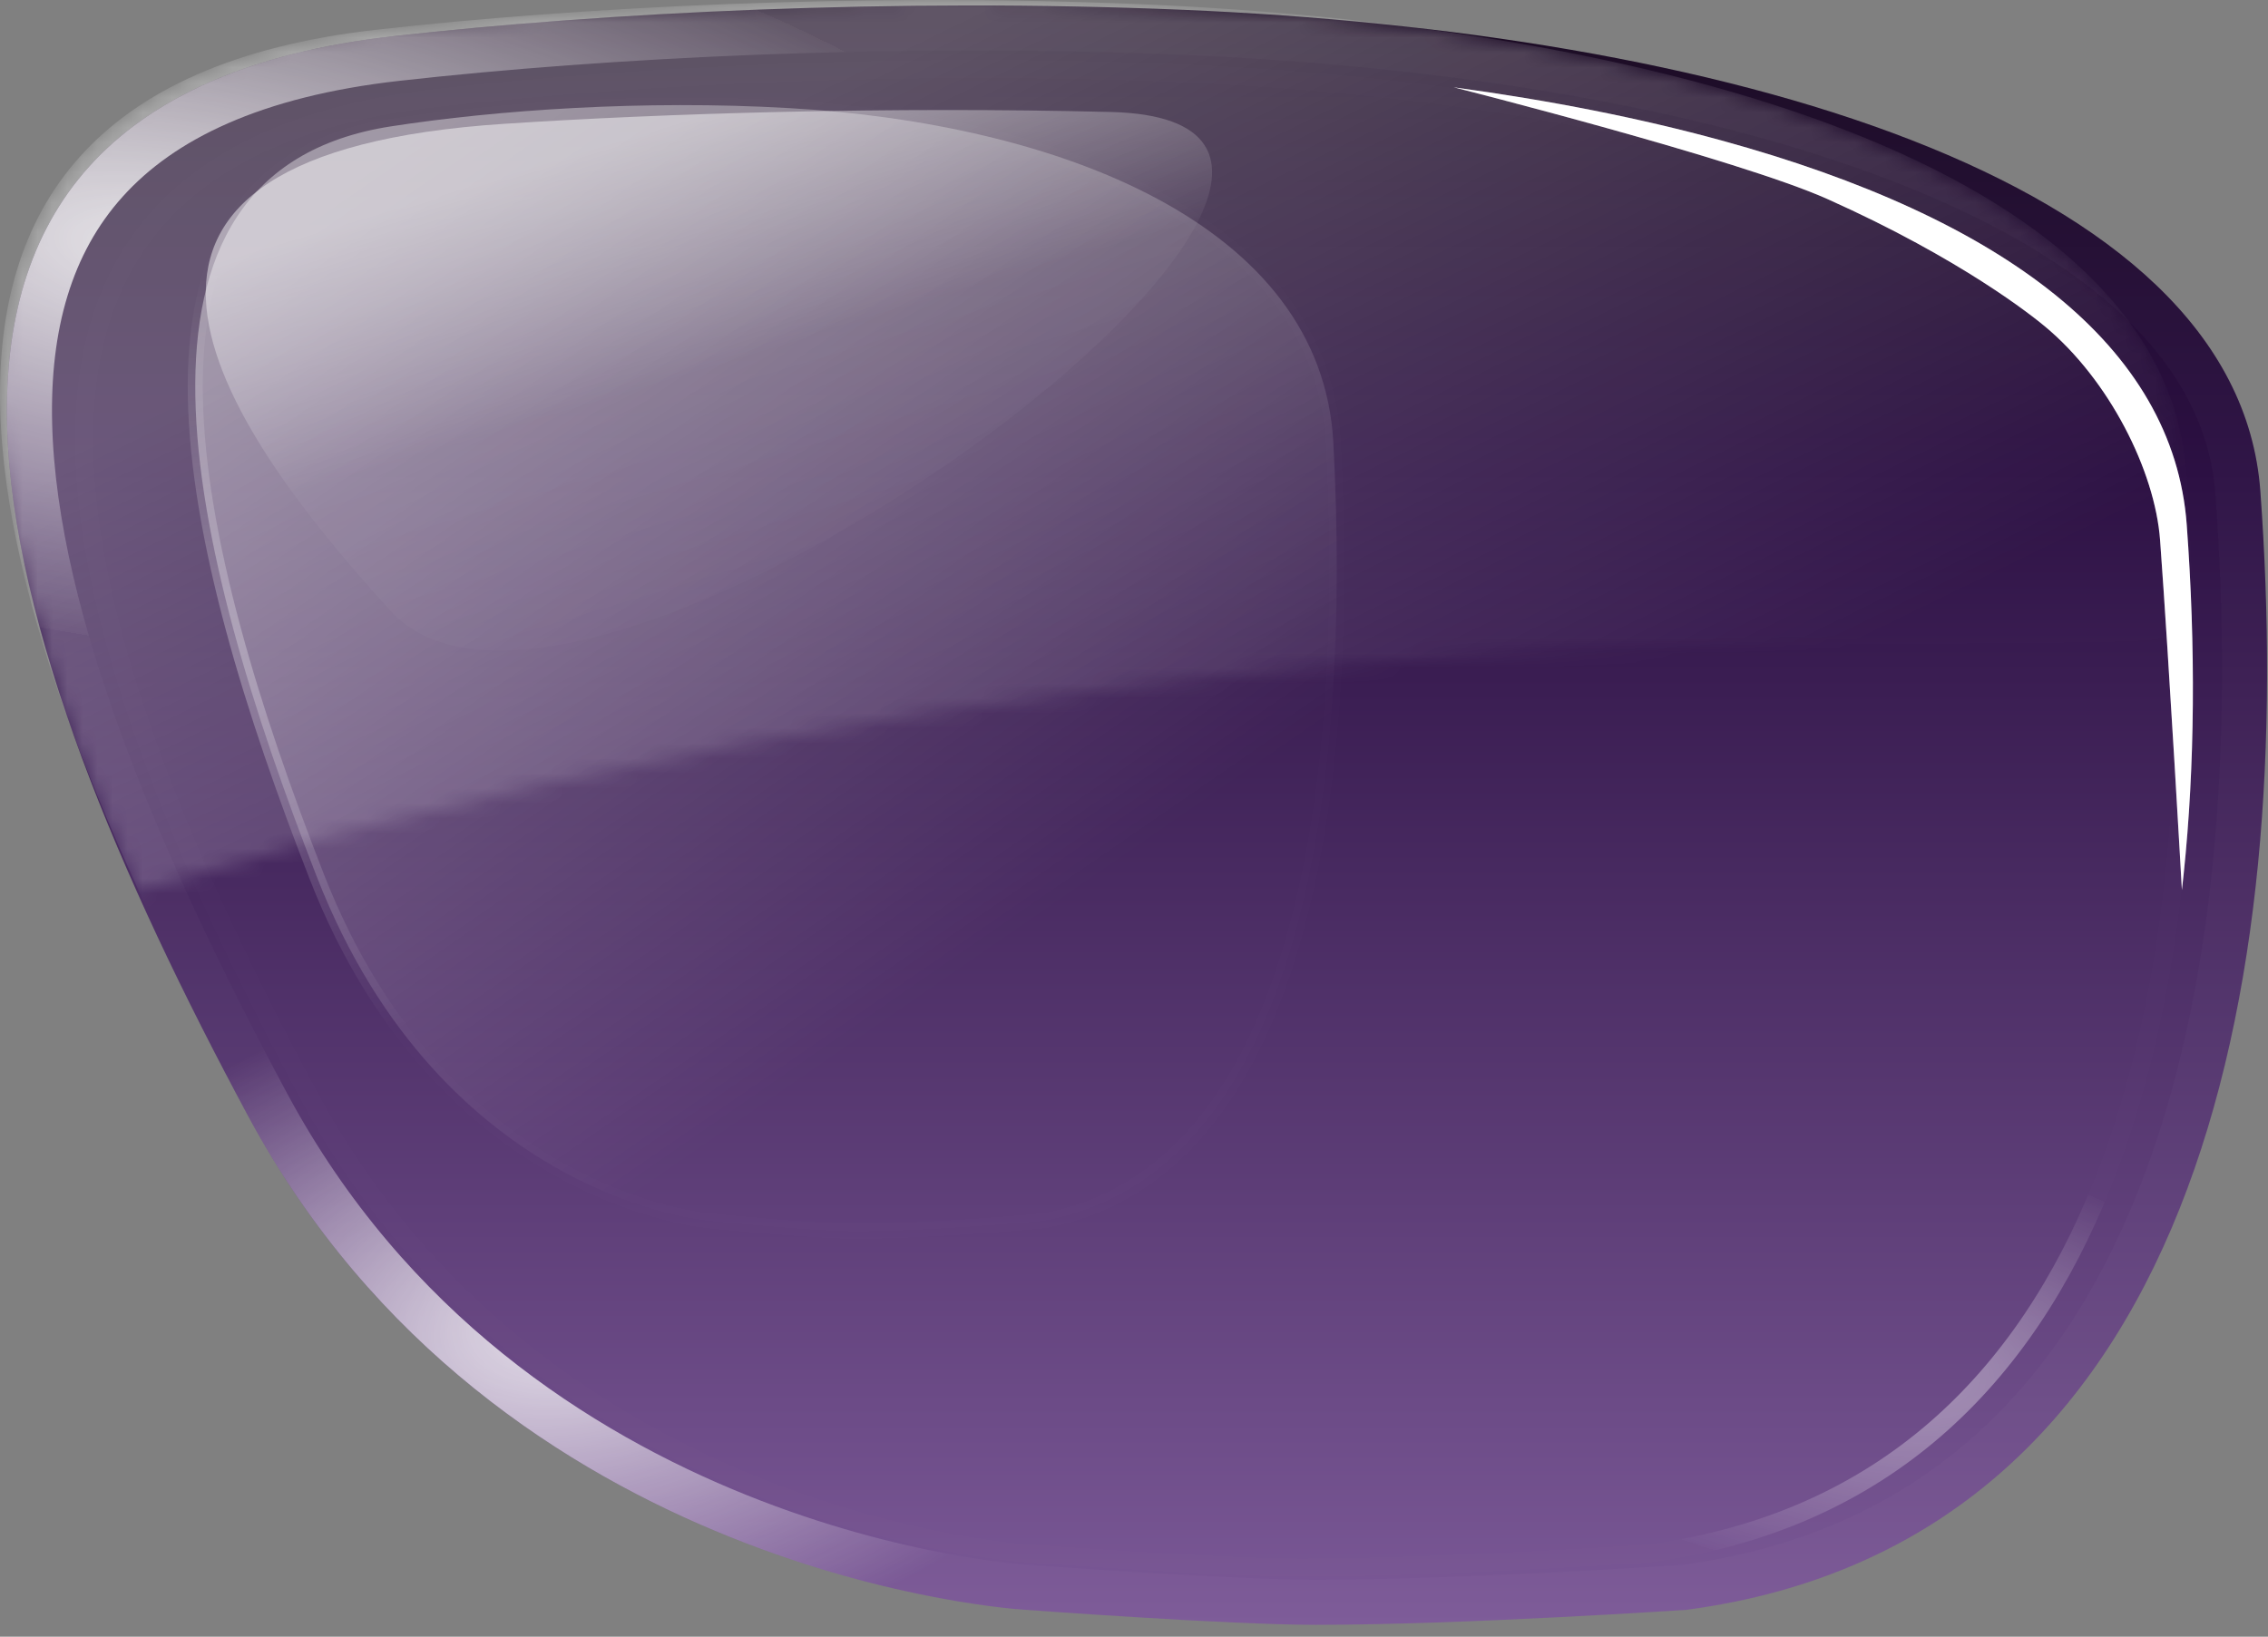
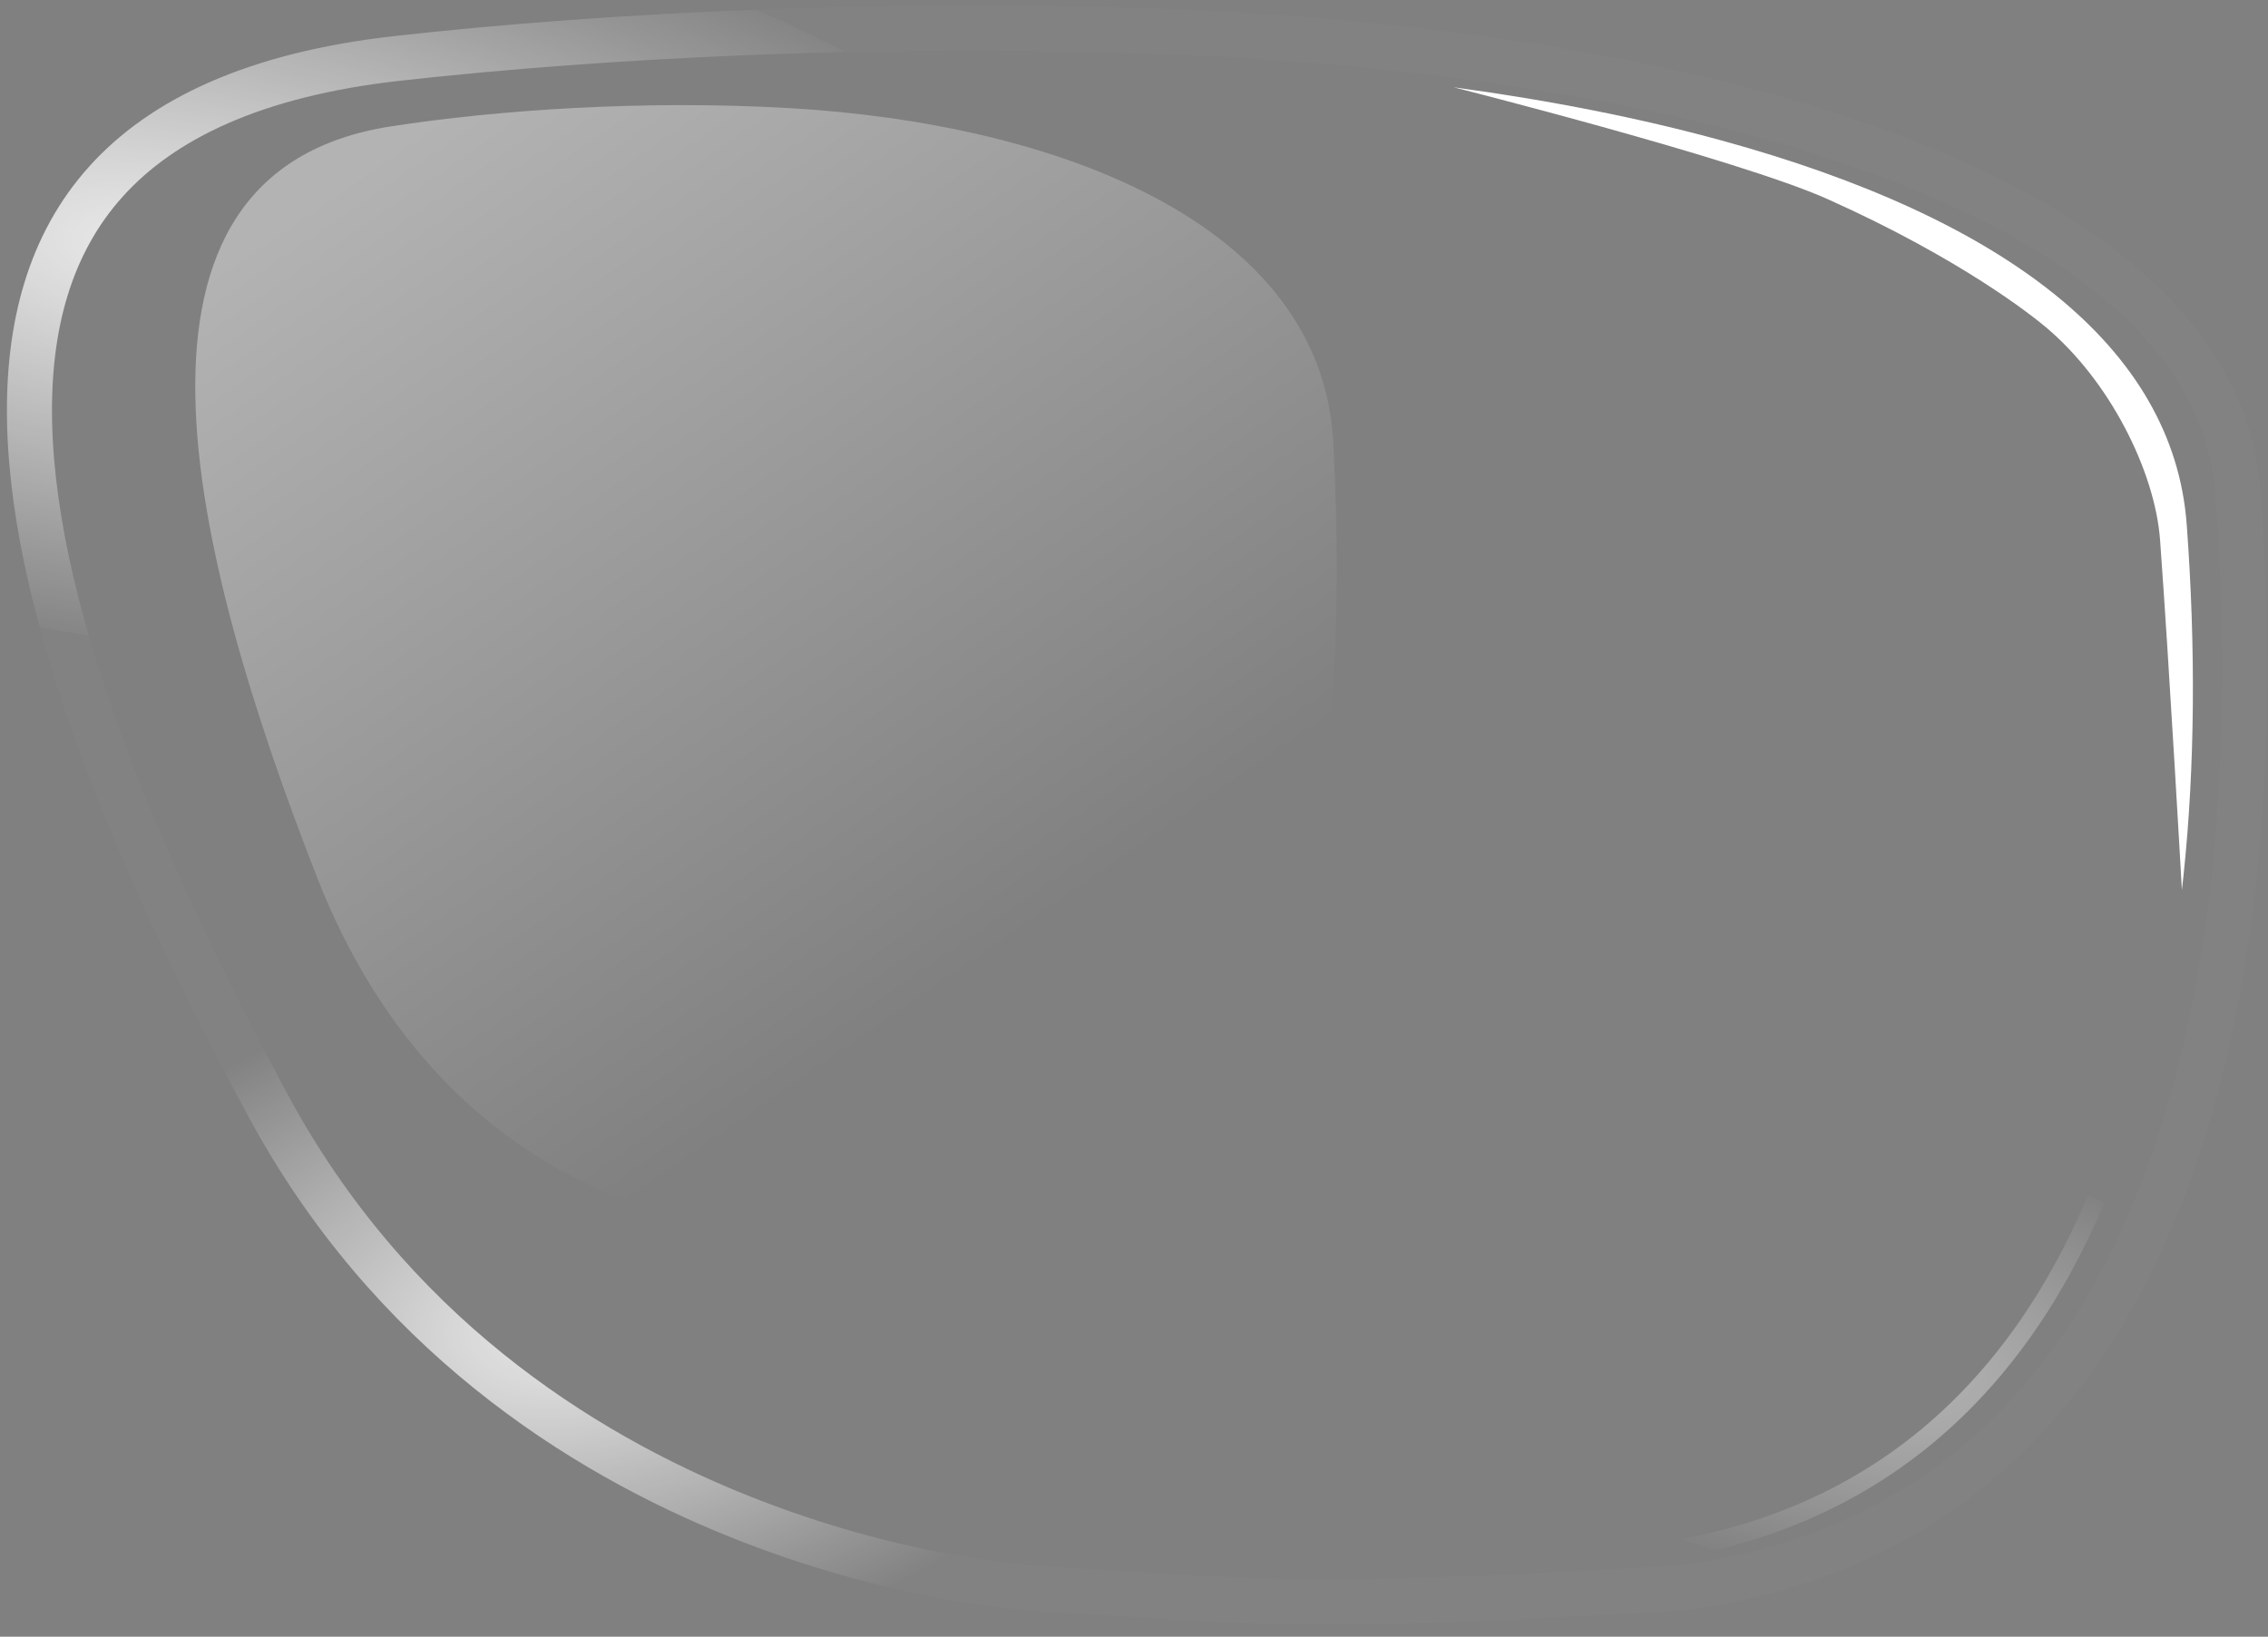
<svg xmlns="http://www.w3.org/2000/svg" width="151" height="109" viewBox="0 0 151 109" fill="none">
  <rect x="0" y="0" width="151" height="109" fill="#808080" stroke="none" />
-   <path fill-rule="evenodd" clip-rule="evenodd" d="M26.279 2.399C40.118 0.846 59.48 -0.159 78.807 0.654C113.935 2.131 148.95 11.611 150.491 32.713C152.88 65.426 146.476 102.643 112.304 107.21C112.304 107.21 97.471 108.21 87.6 108.211C81.73 108.211 68.256 107.21 68.256 107.21C68.256 107.21 33.15 105.28 16.478 74.249C-0.278 43.062 -12.715 6.774 26.279 2.399Z" fill="url(#paint0_linear_269_86)" />
  <mask id="mask0_269_86" style="mask-type:luminance" maskUnits="userSpaceOnUse" x="0" y="0" width="146" height="60">
-     <path fill-rule="evenodd" clip-rule="evenodd" d="M25.05 1.98C38.478 0.468 57.263 -0.51 76.015 0.281C110.097 1.719 144.071 10.949 145.566 31.495C145.815 34.914 145.965 38.384 145.995 41.859C146.022 45.056 83.412 36.684 9.221 59.287C-3.084 32.486 -7.608 5.657 25.05 1.98Z" fill="white" />
-   </mask>
+     </mask>
  <g mask="url(#mask0_269_86)">
    <path opacity="0.301" fill-rule="evenodd" clip-rule="evenodd" d="M25.05 1.98C38.478 0.468 57.263 -0.51 76.015 0.281C110.097 1.719 144.071 10.949 145.566 31.495C147.884 63.344 141.67 99.579 108.515 104.026C108.515 104.026 94.124 105 84.546 105C78.851 105 65.778 104.026 65.778 104.026C65.778 104.026 31.716 102.146 15.541 71.934C-0.716 41.57 -12.784 6.239 25.05 1.98Z" fill="url(#paint1_linear_269_86)" />
  </g>
  <g opacity="0.401">
    <path fill-rule="evenodd" clip-rule="evenodd" d="M26.04 8.414C33.029 7.334 42.808 6.636 52.569 7.201C70.311 8.228 87.996 14.821 88.774 29.496C89.981 52.246 86.746 78.128 69.487 81.304C69.487 81.304 61.996 82 57.01 82C54.046 82 47.241 81.304 47.241 81.304C47.241 81.304 29.51 79.962 21.09 58.382C12.627 36.693 6.345 11.457 26.04 8.414Z" fill="url(#paint2_linear_269_86)" style="mix-blend-mode:overlay" />
  </g>
  <g opacity="0.303">
-     <path fill-rule="evenodd" clip-rule="evenodd" d="M26.04 8.414C33.029 7.334 42.808 6.636 52.569 7.201C70.311 8.228 87.996 14.821 88.774 29.496C89.981 52.246 86.746 78.128 69.487 81.304C69.487 81.304 61.996 82 57.01 82C54.046 82 47.241 81.304 47.241 81.304C47.241 81.304 29.51 79.962 21.09 58.382C12.627 36.693 6.345 11.457 26.04 8.414Z" stroke="url(#paint3_radial_269_86)" style="mix-blend-mode:overlay" />
-   </g>
+     </g>
  <g opacity="0.473">
-     <path fill-rule="evenodd" clip-rule="evenodd" d="M33.559 8.246C44.204 7.544 59.097 7.09 73.963 7.458C100.984 8.125 38.844 54.716 26.02 40.699C13.132 26.613 3.565 10.222 33.559 8.246Z" fill="url(#paint4_linear_269_86)" style="mix-blend-mode:overlay" />
-   </g>
+     </g>
  <g opacity="0.85">
    <path d="M26.446 3.89C40.216 2.345 59.501 1.343 78.744 2.152C96.222 2.887 113.576 5.612 126.7 10.722C139.923 15.869 148.292 23.195 148.995 32.822C150.182 49.08 149.167 66.3 143.715 79.96C138.3 93.524 128.558 103.509 112.146 105.717C112.119 105.719 112.083 105.722 112.037 105.725C111.927 105.732 111.763 105.742 111.552 105.756C111.128 105.783 110.512 105.822 109.742 105.869C108.201 105.963 106.043 106.087 103.578 106.212C98.641 106.462 92.496 106.711 87.6 106.711C84.717 106.711 79.926 106.463 75.818 106.213C73.772 106.088 71.909 105.964 70.556 105.87C69.881 105.823 69.333 105.784 68.954 105.757C68.765 105.743 68.618 105.733 68.518 105.726C68.469 105.722 68.431 105.719 68.405 105.717C68.393 105.716 68.383 105.715 68.377 105.715H68.368L68.367 105.714L68.352 105.713H68.337C68.334 105.713 68.33 105.712 68.323 105.712C68.31 105.711 68.288 105.709 68.258 105.707C68.198 105.703 68.105 105.697 67.982 105.687C67.736 105.666 67.366 105.631 66.886 105.576C65.925 105.466 64.524 105.275 62.787 104.949C59.31 104.297 54.498 103.11 49.178 100.974C38.535 96.7 25.921 88.655 17.8 73.539C9.421 57.943 2.292 41.356 1.972 28.232C1.813 21.722 3.334 16.222 7.056 12.089C10.784 7.947 16.921 4.958 26.446 3.89Z" stroke="url(#paint5_radial_269_86)" stroke-width="3" />
    <path d="M26.446 3.89C40.216 2.345 59.501 1.343 78.744 2.152C96.222 2.887 113.576 5.612 126.7 10.722C139.923 15.869 148.292 23.195 148.995 32.822C150.182 49.08 149.167 66.3 143.715 79.96C138.3 93.524 128.558 103.509 112.146 105.717C112.119 105.719 112.083 105.722 112.037 105.725C111.927 105.732 111.763 105.742 111.552 105.756C111.128 105.783 110.512 105.822 109.742 105.869C108.201 105.963 106.043 106.087 103.578 106.212C98.641 106.462 92.496 106.711 87.6 106.711C84.717 106.711 79.926 106.463 75.818 106.213C73.772 106.088 71.909 105.964 70.556 105.87C69.881 105.823 69.333 105.784 68.954 105.757C68.765 105.743 68.618 105.733 68.518 105.726C68.469 105.722 68.431 105.719 68.405 105.717C68.393 105.716 68.383 105.715 68.377 105.715H68.368L68.367 105.714L68.352 105.713H68.337C68.334 105.713 68.33 105.712 68.323 105.712C68.31 105.711 68.288 105.709 68.258 105.707C68.198 105.703 68.105 105.697 67.982 105.687C67.736 105.666 67.366 105.631 66.886 105.576C65.925 105.466 64.524 105.275 62.787 104.949C59.31 104.297 54.498 103.11 49.178 100.974C38.535 96.7 25.921 88.655 17.8 73.539C9.421 57.943 2.292 41.356 1.972 28.232C1.813 21.722 3.334 16.222 7.056 12.089C10.784 7.947 16.921 4.958 26.446 3.89Z" stroke="url(#paint6_radial_269_86)" stroke-width="3" />
  </g>
  <g opacity="0.455">
    <path d="M29.259 6.501C42.199 5.05 60.31 4.11 78.386 4.87C94.809 5.56 111.168 8.12 123.58 12.949C136.032 17.794 144.287 24.827 144.982 34.339C146.099 49.617 145.154 65.885 139.979 78.841C134.822 91.756 125.48 101.354 109.745 103.465C109.739 103.465 109.73 103.466 109.719 103.467C109.692 103.469 109.653 103.471 109.602 103.475C109.498 103.481 109.344 103.492 109.146 103.505C108.748 103.53 108.169 103.566 107.446 103.61C106 103.698 103.976 103.816 101.663 103.933C97.034 104.167 91.26 104.4 86.65 104.4C83.922 104.4 79.407 104.167 75.561 103.933C73.642 103.816 71.893 103.699 70.625 103.611C69.991 103.567 69.478 103.53 69.122 103.505C68.944 103.492 68.805 103.482 68.712 103.476C68.665 103.472 68.629 103.47 68.606 103.468C68.594 103.467 68.585 103.466 68.579 103.466C68.576 103.466 68.574 103.465 68.572 103.465H68.569L68.559 103.464H68.555L68.472 103.459C68.412 103.455 68.321 103.447 68.202 103.438C67.963 103.418 67.608 103.385 67.149 103.333C66.232 103.228 64.9 103.046 63.252 102.737C59.954 102.119 55.393 100.994 50.349 98.97C40.259 94.92 28.262 87.28 20.537 72.909C12.687 58.305 5.915 42.62 5.61 30.118C5.458 23.888 6.914 18.512 10.58 14.441C14.25 10.368 20.213 7.515 29.259 6.501Z" stroke="url(#paint7_radial_269_86)" stroke-width="1.2" style="mix-blend-mode:overlay" />
  </g>
  <path d="M96.786 5.814C103.199 6.683 109.197 7.867 114.624 9.357C133.42 14.514 144.718 23.066 145.59 34.949C146.188 43.098 146.144 50.955 145.382 58.239L145.268 59.276C145.268 59.276 144.425 44.272 143.815 35.972C143.477 31.366 140.43 25.29 136.129 21.723C135.39 21.11 130.642 17.271 121.664 13.254C115.735 10.6 96.786 5.814 96.786 5.814Z" fill="white" style="mix-blend-mode:overlay" />
  <g opacity="0.194">
-     <path d="M96.786 5.814C103.199 6.683 109.197 7.867 114.624 9.357C133.42 14.514 144.718 23.066 145.59 34.949C146.188 43.098 146.144 50.955 145.382 58.239L145.268 59.276C145.268 59.276 144.425 44.272 143.815 35.972C143.477 31.366 140.43 25.29 136.129 21.723C135.39 21.11 130.642 17.271 121.664 13.254C115.735 10.6 96.786 5.814 96.786 5.814Z" fill="white" style="mix-blend-mode:overlay" />
-   </g>
+     </g>
  <defs>
    <linearGradient id="paint0_linear_269_86" x1="1.272" y1="1.528" x2="1.272" y2="108.211" gradientUnits="userSpaceOnUse">
      <stop stop-color="#170720" />
      <stop offset="0.279" stop-color="#2C1043" />
      <stop offset="1" stop-color="#7B5997" />
    </linearGradient>
    <linearGradient id="paint1_linear_269_86" x1="-6.772" y1="35.865" x2="21.275" y2="93.256" gradientUnits="userSpaceOnUse">
      <stop stop-color="white" />
      <stop offset="1" stop-color="white" stop-opacity="0.01" />
    </linearGradient>
    <linearGradient id="paint2_linear_269_86" x1="-5.258" y1="31.671" x2="32.51" y2="86.418" gradientUnits="userSpaceOnUse">
      <stop stop-color="white" />
      <stop offset="1" stop-color="white" stop-opacity="0.01" />
    </linearGradient>
    <radialGradient id="paint3_radial_269_86" cx="0" cy="0" r="1" gradientUnits="userSpaceOnUse" gradientTransform="translate(13 44.5) rotate(90) scale(26.445 34.803)">
      <stop stop-color="white" />
      <stop offset="1" stop-color="white" stop-opacity="0.01" />
    </radialGradient>
    <linearGradient id="paint4_linear_269_86" x1="-1.469" y1="22.252" x2="9.242" y2="57.65" gradientUnits="userSpaceOnUse">
      <stop stop-color="white" />
      <stop offset="0.439" stop-color="white" stop-opacity="0.086" />
      <stop offset="1" stop-color="white" stop-opacity="0.01" />
    </linearGradient>
    <radialGradient id="paint5_radial_269_86" cx="0" cy="0" r="1" gradientTransform="matrix(37.545 -12.159 13.254 21.021 38.155 87.695)" gradientUnits="userSpaceOnUse">
      <stop stop-color="white" />
      <stop offset="1" stop-color="white" stop-opacity="0.01" />
    </radialGradient>
    <radialGradient id="paint6_radial_269_86" cx="0" cy="0" r="1" gradientTransform="matrix(64.305 11.435 -8.638 24.949 11.395 17.083)" gradientUnits="userSpaceOnUse">
      <stop stop-color="white" />
      <stop offset="1" stop-color="white" stop-opacity="0.041" />
      <stop offset="1" stop-color="white" stop-opacity="0.01" />
    </radialGradient>
    <radialGradient id="paint7_radial_269_86" cx="0" cy="0" r="1" gradientTransform="matrix(34.673 10.709 -8.094 13.445 122.336 89.72)" gradientUnits="userSpaceOnUse">
      <stop stop-color="white" />
      <stop offset="1" stop-color="white" stop-opacity="0.041" />
      <stop offset="1" stop-color="white" stop-opacity="0.01" />
    </radialGradient>
  </defs>
</svg>